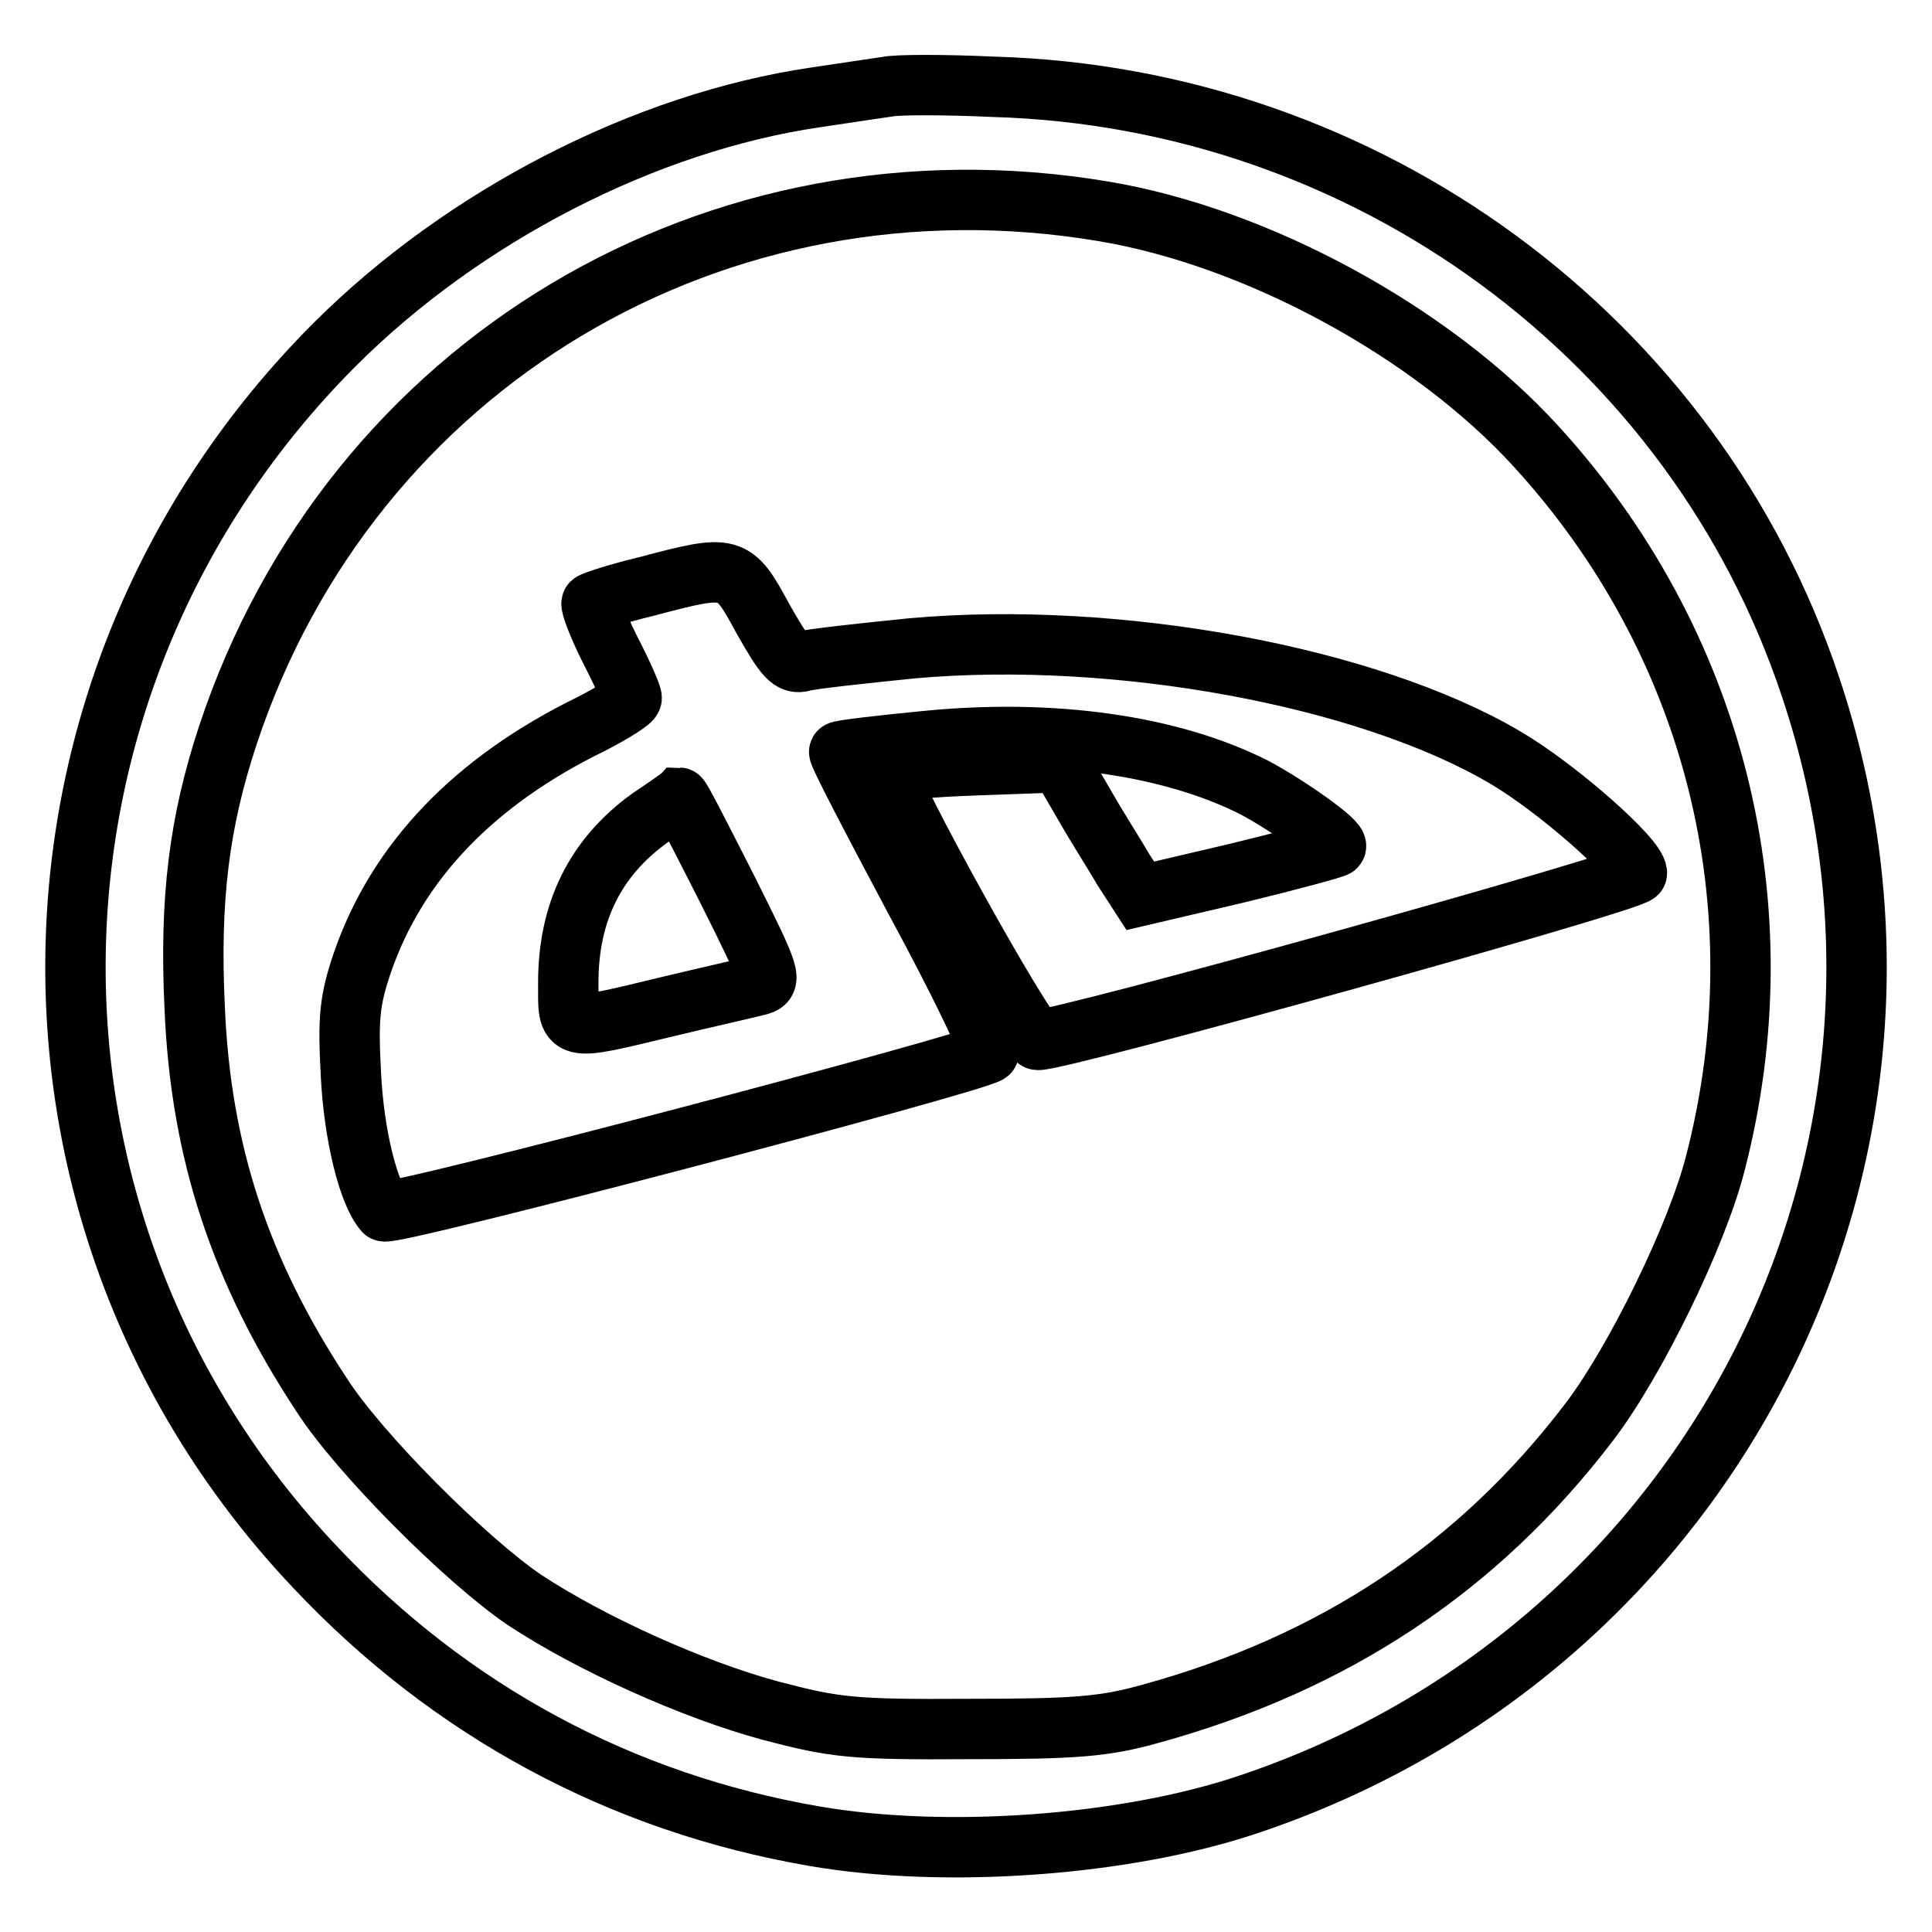
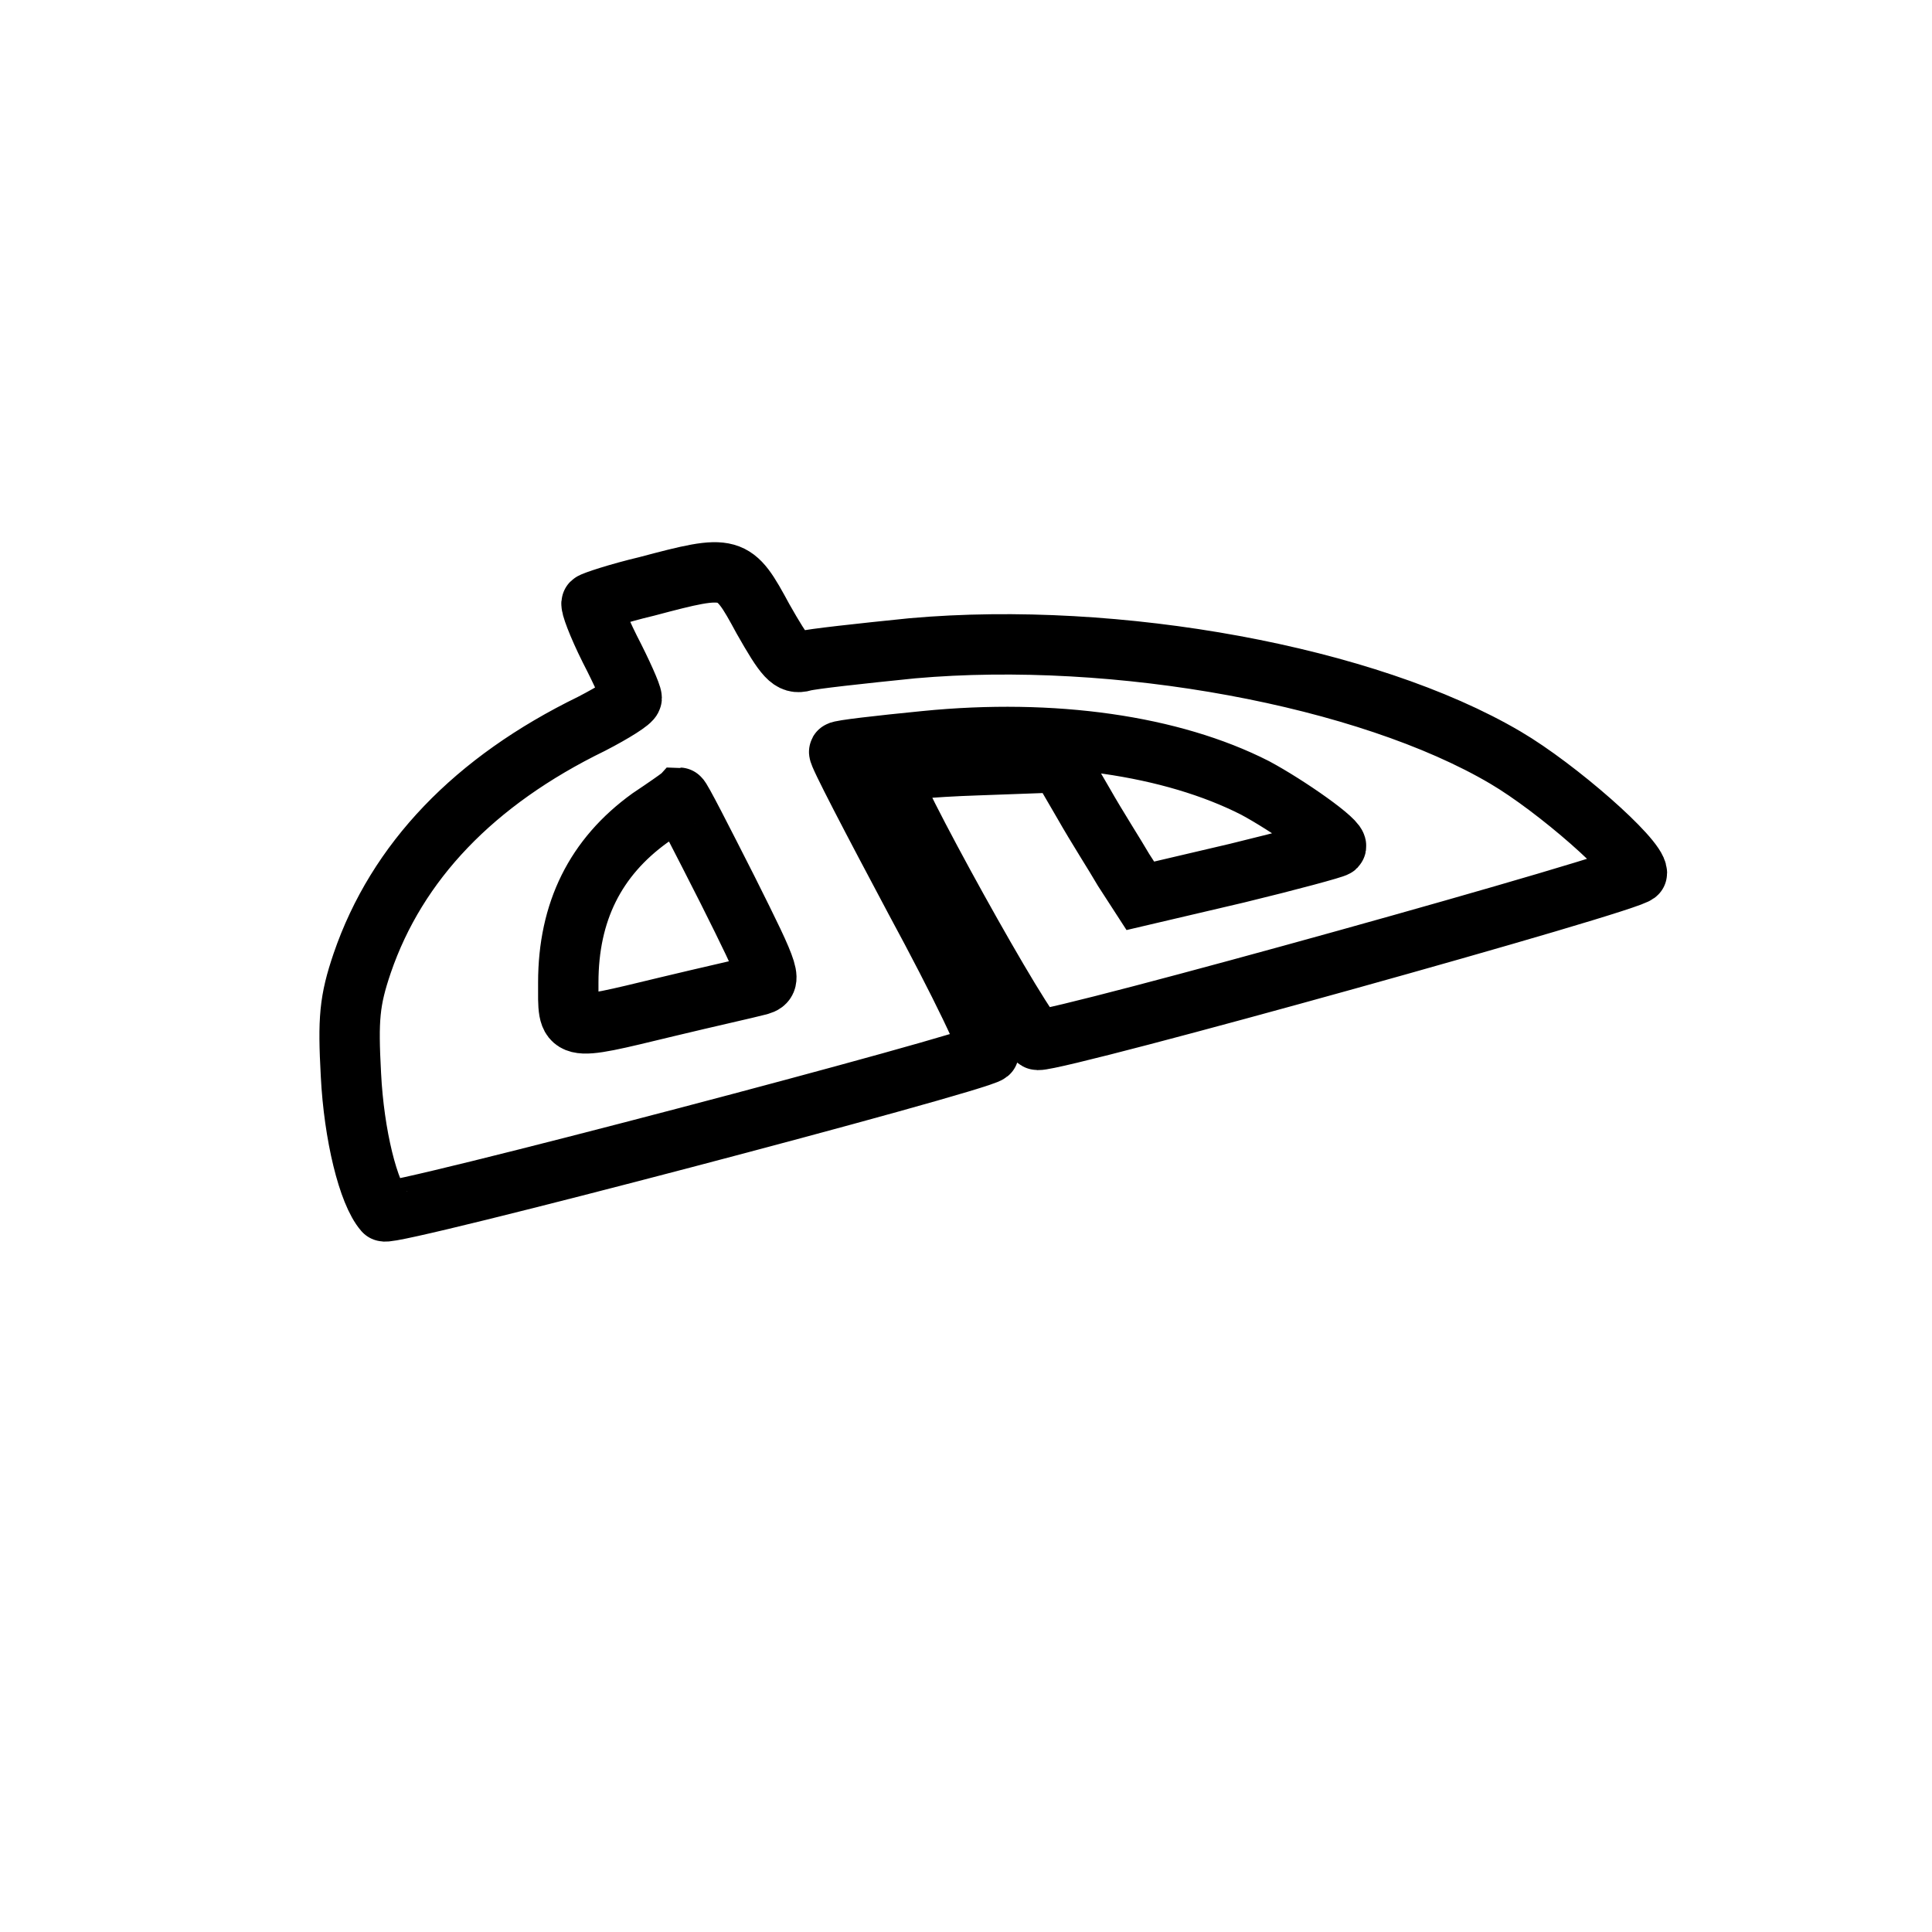
<svg xmlns="http://www.w3.org/2000/svg" version="1.1" x="0px" y="0px" viewBox="0 0 256 256" enable-background="new 0 0 256 256" xml:space="preserve">
  <g>
    <g>
-       <path stroke-width="8" fill-opacity="0" stroke="#000000" d="M117.5,11.5c-1.3,0.2-5.5,0.8-9.4,1.4c-22.6,3.3-46.7,15.7-63.8,32.8C-0.4,90.5-1.6,161.9,41.8,207.7  c17.9,19,40.5,31.2,66.1,35.6c17.3,3,41.2,1.3,57.5-4.2c61.9-20.7,95.1-86.7,74.5-148.1c-15.4-46.2-58.8-78.1-108.3-79.5  C125.1,11.2,118.8,11.2,117.5,11.5z M146.2,28c20.4,3.4,43.5,16,57.3,31.1c23.7,25.9,32.6,61,23.8,95  c-2.4,9.5-10.6,26.3-16.7,34.3c-14.7,19.3-33.8,32-58.2,38.7c-6.1,1.7-9.9,2-24.1,2c-15.4,0.1-17.7-0.2-26.1-2.4  c-10.4-2.8-23.9-8.9-32.7-14.7c-7.8-5.3-21.9-19.4-26.9-27.2c-10.8-16.4-16-32.2-16.8-51.2c-0.7-14.5,0.6-24.7,4.4-36.2  C46.5,48.2,94.9,19.4,146.2,28z" />
      <path stroke-width="8" fill-opacity="0" stroke="#000000" d="M85.7,77.7c-3.8,0.9-7.1,2-7.3,2.2s0.8,2.9,2.4,6.1c1.6,3.1,2.9,6,2.9,6.5c0,0.4-2.4,1.9-5.3,3.4  c-15.6,7.6-25.8,18.3-30.4,31.7c-1.7,5-1.9,7.4-1.5,14.8c0.4,8,2.3,15.7,4.4,18.1c0.7,0.8,78.6-19.7,80.1-21  c0.5-0.4-3.8-9.3-9.7-20.2c-5.7-10.7-10.3-19.5-10.1-19.7c0.1-0.2,5.3-0.8,11.4-1.4c17-1.7,32.7,0.6,43.7,6.2  c4.3,2.3,11.3,7.2,10.7,7.8c-0.2,0.2-6.1,1.8-13.1,3.5l-12.8,3l-2.2-3.4c-1.1-1.9-3.6-5.8-5.3-8.8l-3.2-5.5l-11,0.4  c-6.1,0.2-11.3,0.7-11.6,1c-0.8,0.8,18.3,35.4,19.7,35.4c3.2,0.1,79.4-21.1,79.4-22.1c0-2-10.6-11.3-17.4-15.3  c-18.3-10.8-51.5-16.9-78.6-14.5c-6.9,0.7-13.3,1.4-14.4,1.7c-1.7,0.5-2.5-0.5-5.4-5.6C97.2,74.8,97,74.7,85.7,77.7z M96.4,117.9  c5.9,11.8,6,12.2,3.9,12.7c-1.1,0.3-6.5,1.5-11.9,2.8c-13.7,3.3-13.1,3.4-13.1-3.2c0-9.4,3.6-16.6,10.8-21.8  c2.1-1.4,3.8-2.6,3.9-2.7C90.2,105.7,93,111.2,96.4,117.9z" />
    </g>
  </g>
</svg>